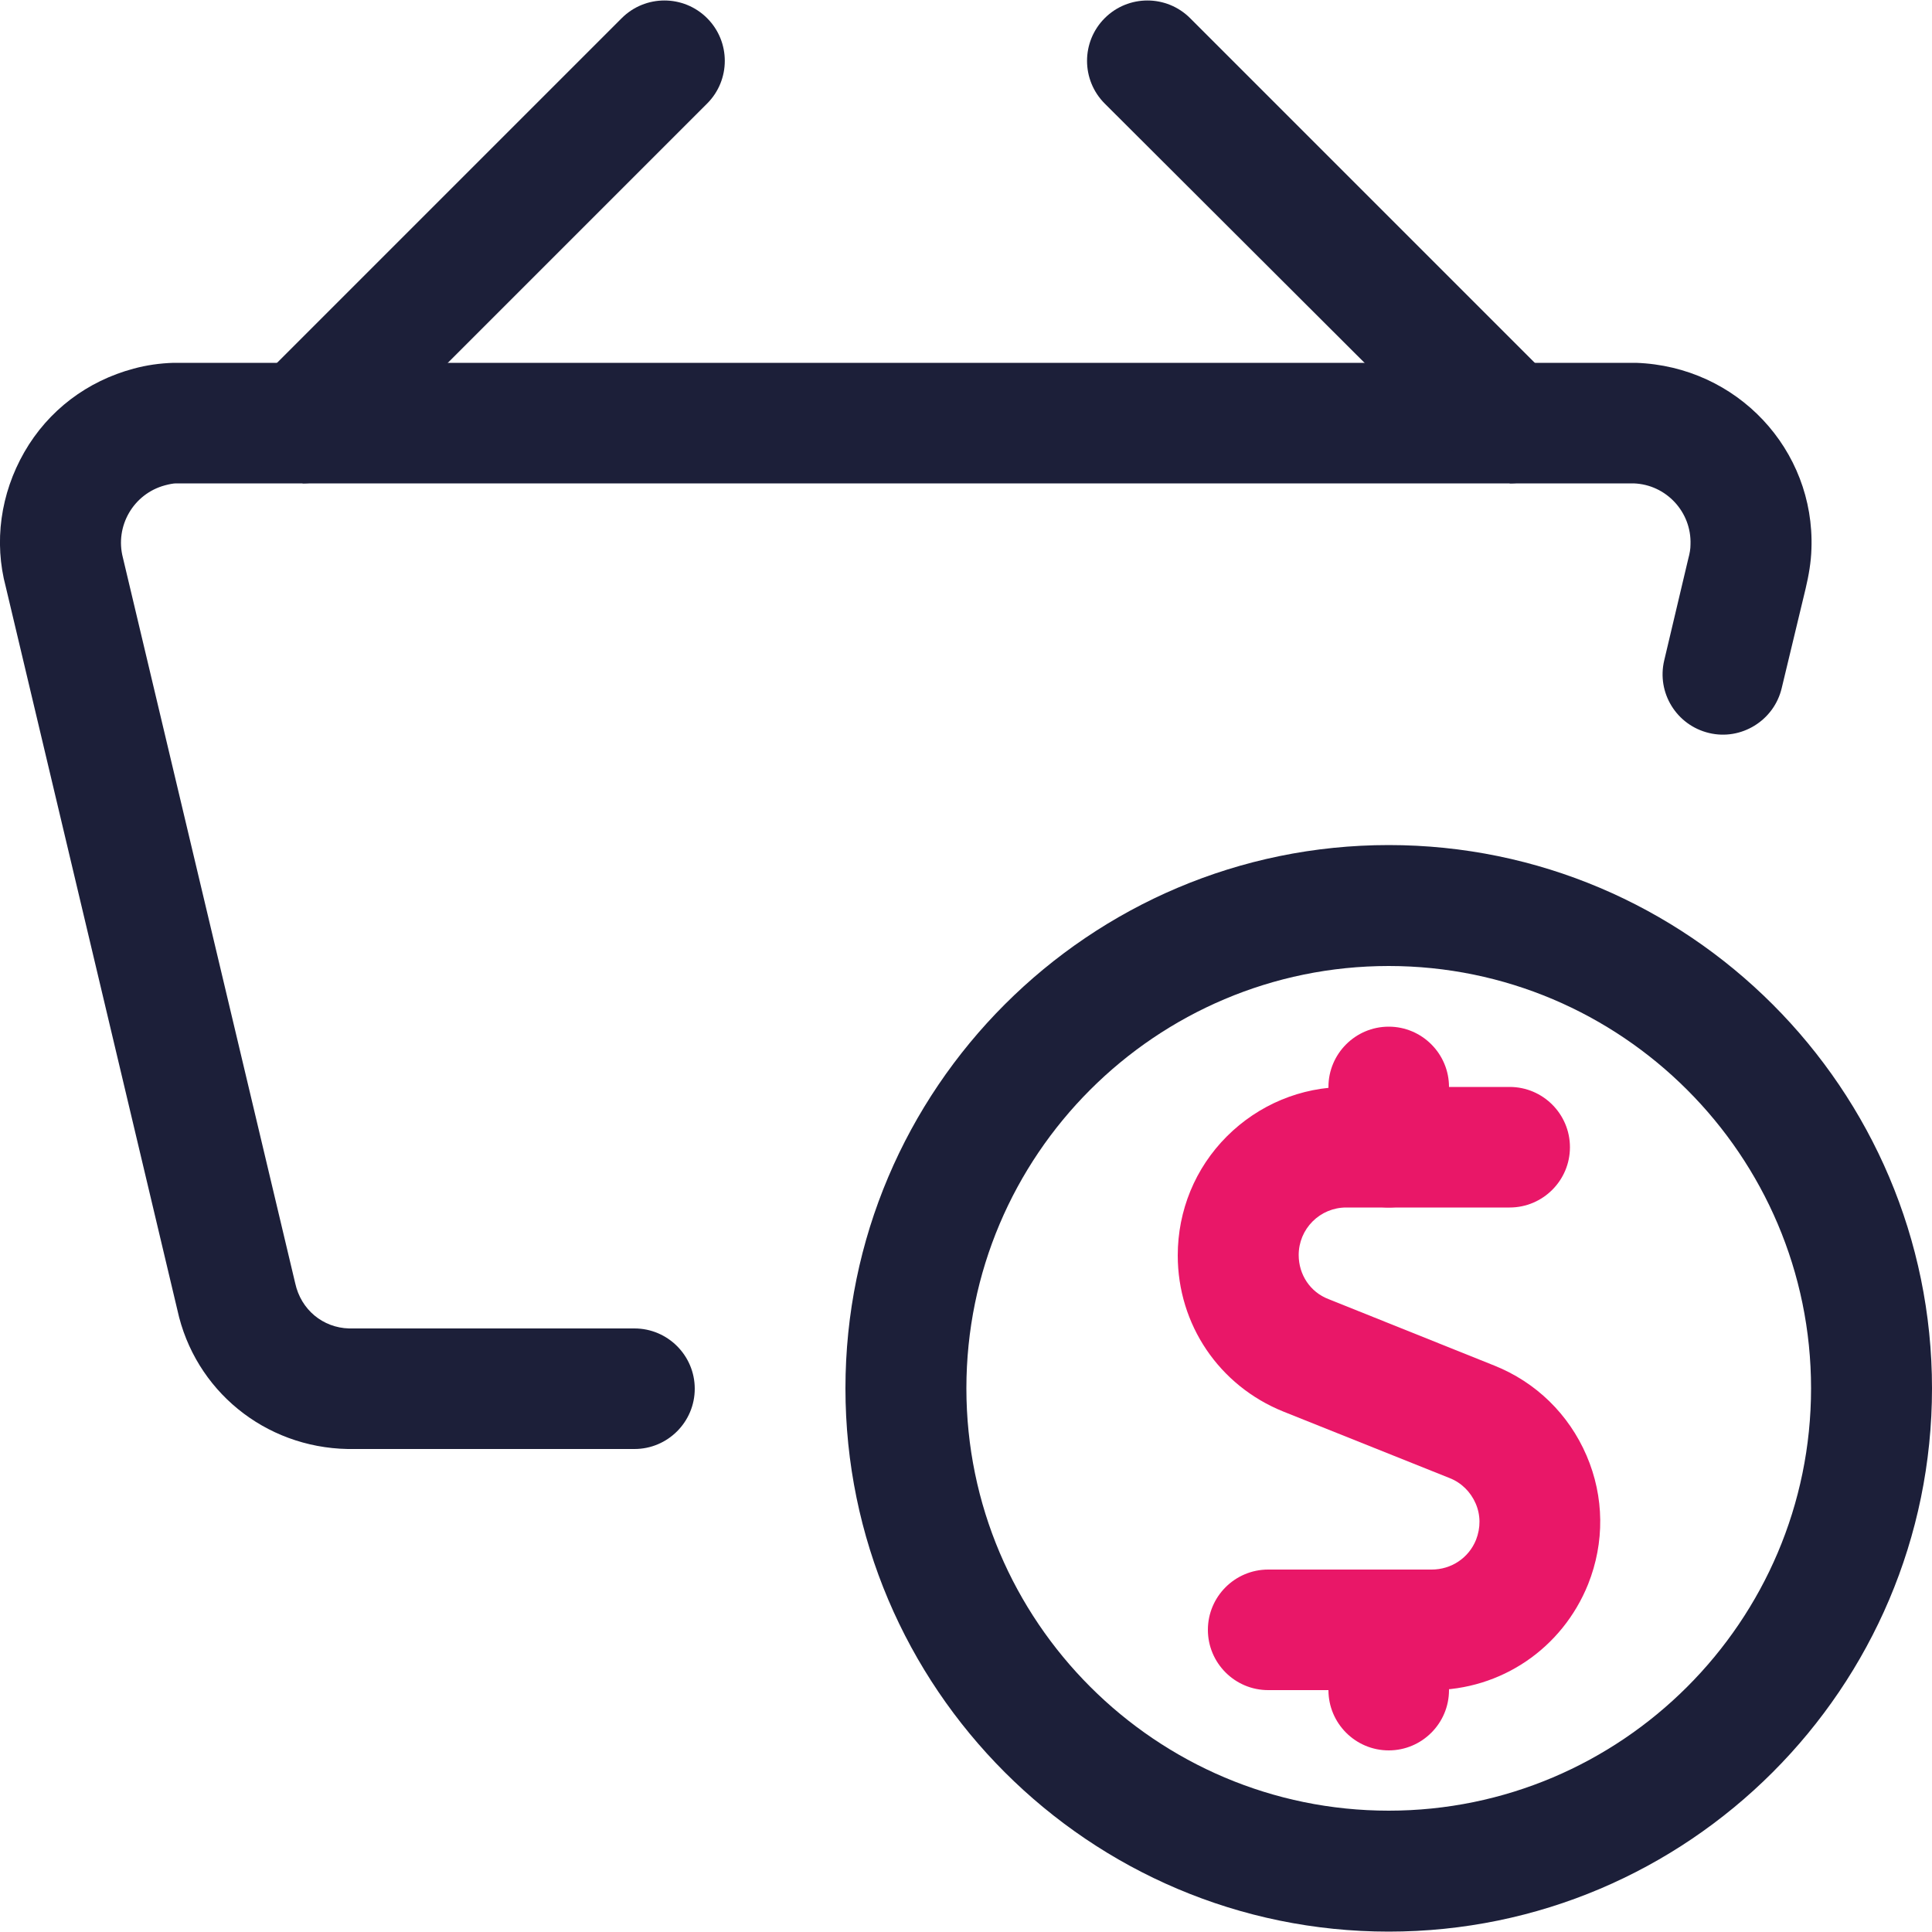
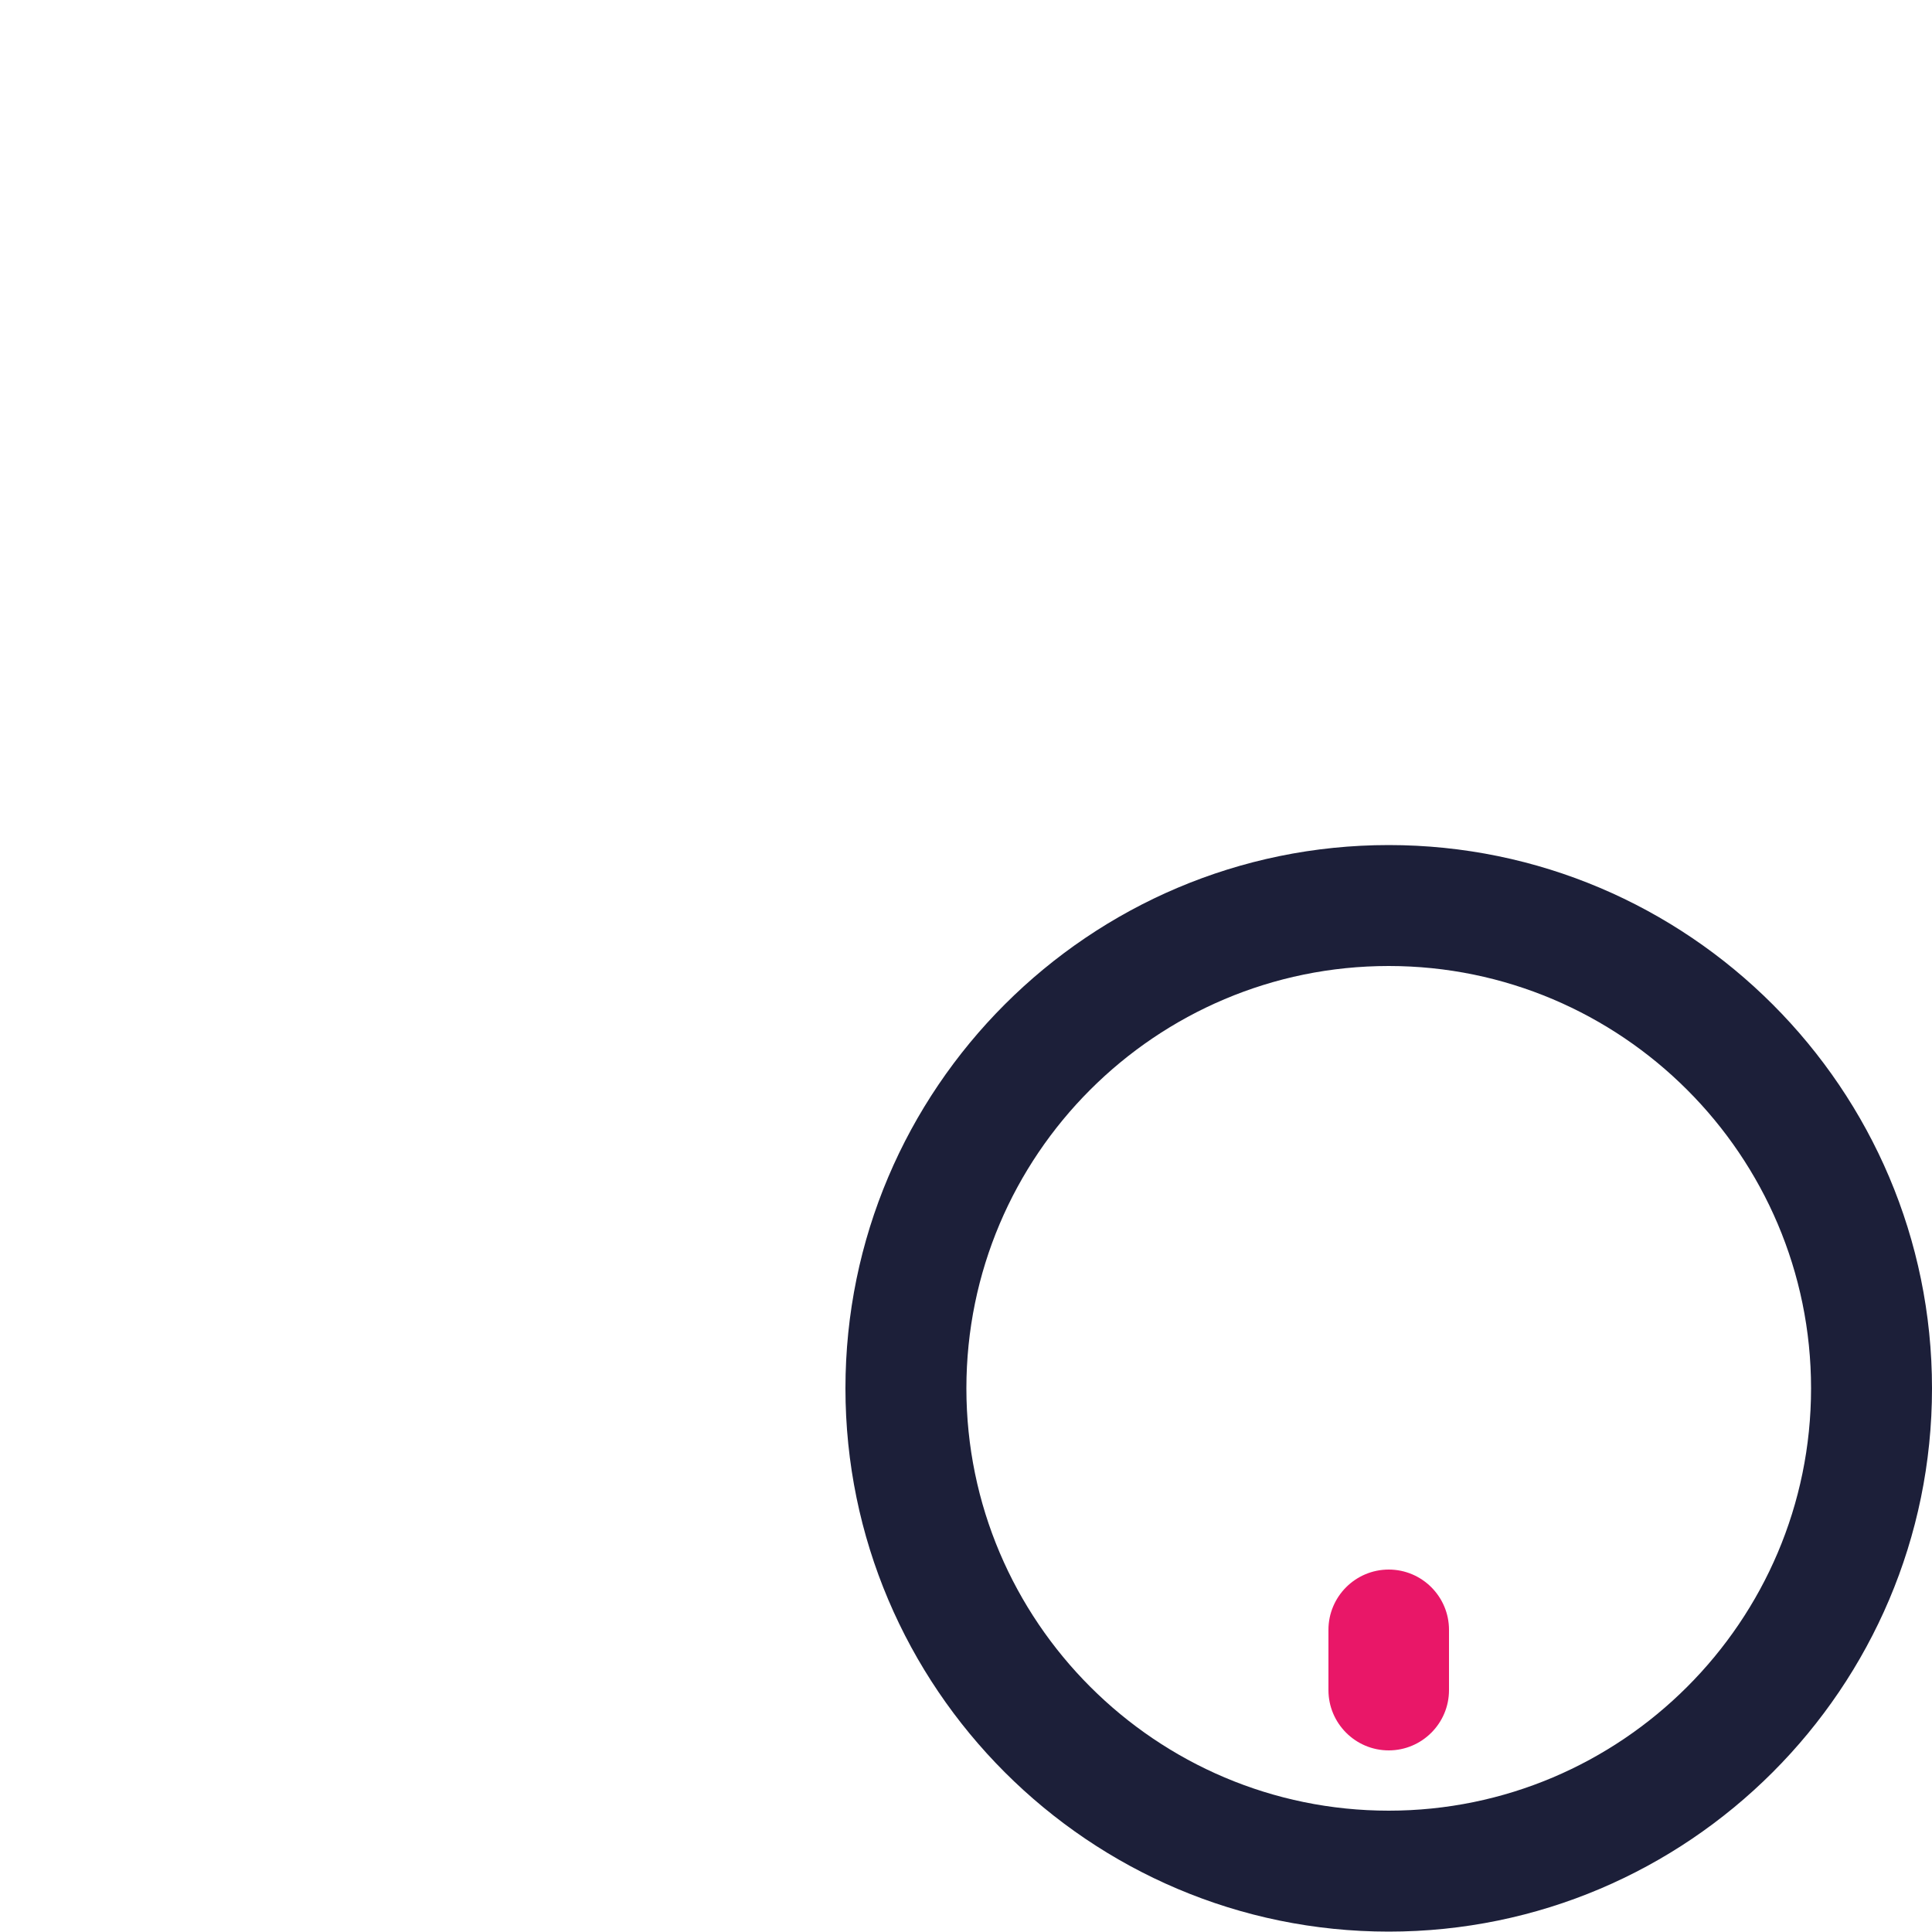
<svg xmlns="http://www.w3.org/2000/svg" id="Layer_1" data-name="Layer 1" width="50" height="50" viewBox="0 0 50 50">
  <defs>
    <style>
      .cls-1 {
        fill: #e91768;
      }

      .cls-2 {
        fill: #1c1f39;
      }
    </style>
  </defs>
-   <path class="cls-1" d="m37.05,43.74h-4.23c-.86,0-1.56-.7-1.56-1.56s.7-1.56,1.56-1.56h4.23c.51,0,.96-.3,1.15-.77.12-.31.12-.64-.01-.94-.13-.3-.37-.54-.68-.66l-4.3-1.72c-1.66-.67-2.73-2.25-2.73-4.04,0-1.16.45-2.26,1.27-3.08s1.92-1.28,3.08-1.28h4.24c.86,0,1.56.7,1.56,1.56s-.7,1.56-1.56,1.56h-4.23c-.33,0-.64.13-.87.36-.23.23-.36.54-.36.87,0,.51.3.96.77,1.14l4.29,1.72c1.08.43,1.93,1.26,2.39,2.33s.47,2.25.04,3.33c-.67,1.66-2.25,2.74-4.05,2.74Z" />
-   <path class="cls-1" d="m35.94,31.25c-.86,0-1.56-.7-1.56-1.56v-1.56c0-.86.7-1.56,1.56-1.56s1.56.7,1.56,1.56v1.56c0,.86-.7,1.56-1.56,1.56Z" />
  <path class="cls-1" d="m35.94,45.3c-.86,0-1.56-.7-1.56-1.56v-1.56c0-.86.7-1.56,1.56-1.56s1.56.7,1.56,1.56v1.56c0,.86-.7,1.56-1.56,1.56Z" />
  <path class="cls-2" d="m35.94,49.99c-7.75,0-14.06-6.31-14.06-14.06s6.31-14.06,14.06-14.06,14.06,6.31,14.06,14.06-6.31,14.06-14.06,14.06Zm0-24.99c-6.03,0-10.93,4.9-10.93,10.93s4.91,10.93,10.93,10.93,10.93-4.9,10.93-10.93-4.91-10.93-10.93-10.93Z" />
-   <path class="cls-2" d="m16.42,37.5h-7.42c-2.15-.04-3.96-1.52-4.41-3.6L.15,15.19c-.31-1.16-.14-2.41.48-3.49s1.63-1.84,2.83-2.16c.33-.09.68-.14,1.03-.15h37.85c2.62.09,4.63,2.25,4.54,4.81-.01.35-.07.69-.15,1.03l-.62,2.58c-.2.84-1.05,1.36-1.88,1.16-.84-.2-1.36-1.04-1.16-1.88l.62-2.62c.04-.15.06-.26.06-.38.03-.84-.63-1.55-1.47-1.58H4.55c-.06,0-.17.02-.28.05-.82.22-1.3,1.06-1.09,1.87l4.46,18.78c.15.69.72,1.15,1.39,1.17h7.39c.86,0,1.56.7,1.56,1.56s-.7,1.56-1.56,1.56Z" />
-   <path class="cls-2" d="m7.83,12.5c-.4,0-.8-.15-1.1-.46-.61-.61-.61-1.6,0-2.21L16.09.47c.61-.61,1.6-.61,2.21,0s.61,1.6,0,2.21l-9.37,9.37c-.31.31-.7.46-1.1.46Z" />
-   <path class="cls-2" d="m39.07,12.5c-.4,0-.8-.15-1.1-.46L28.59,2.68c-.61-.61-.61-1.6,0-2.21s1.6-.61,2.21,0l9.37,9.37c.61.61.61,1.6,0,2.21-.31.31-.7.46-1.1.46Z" />
</svg>